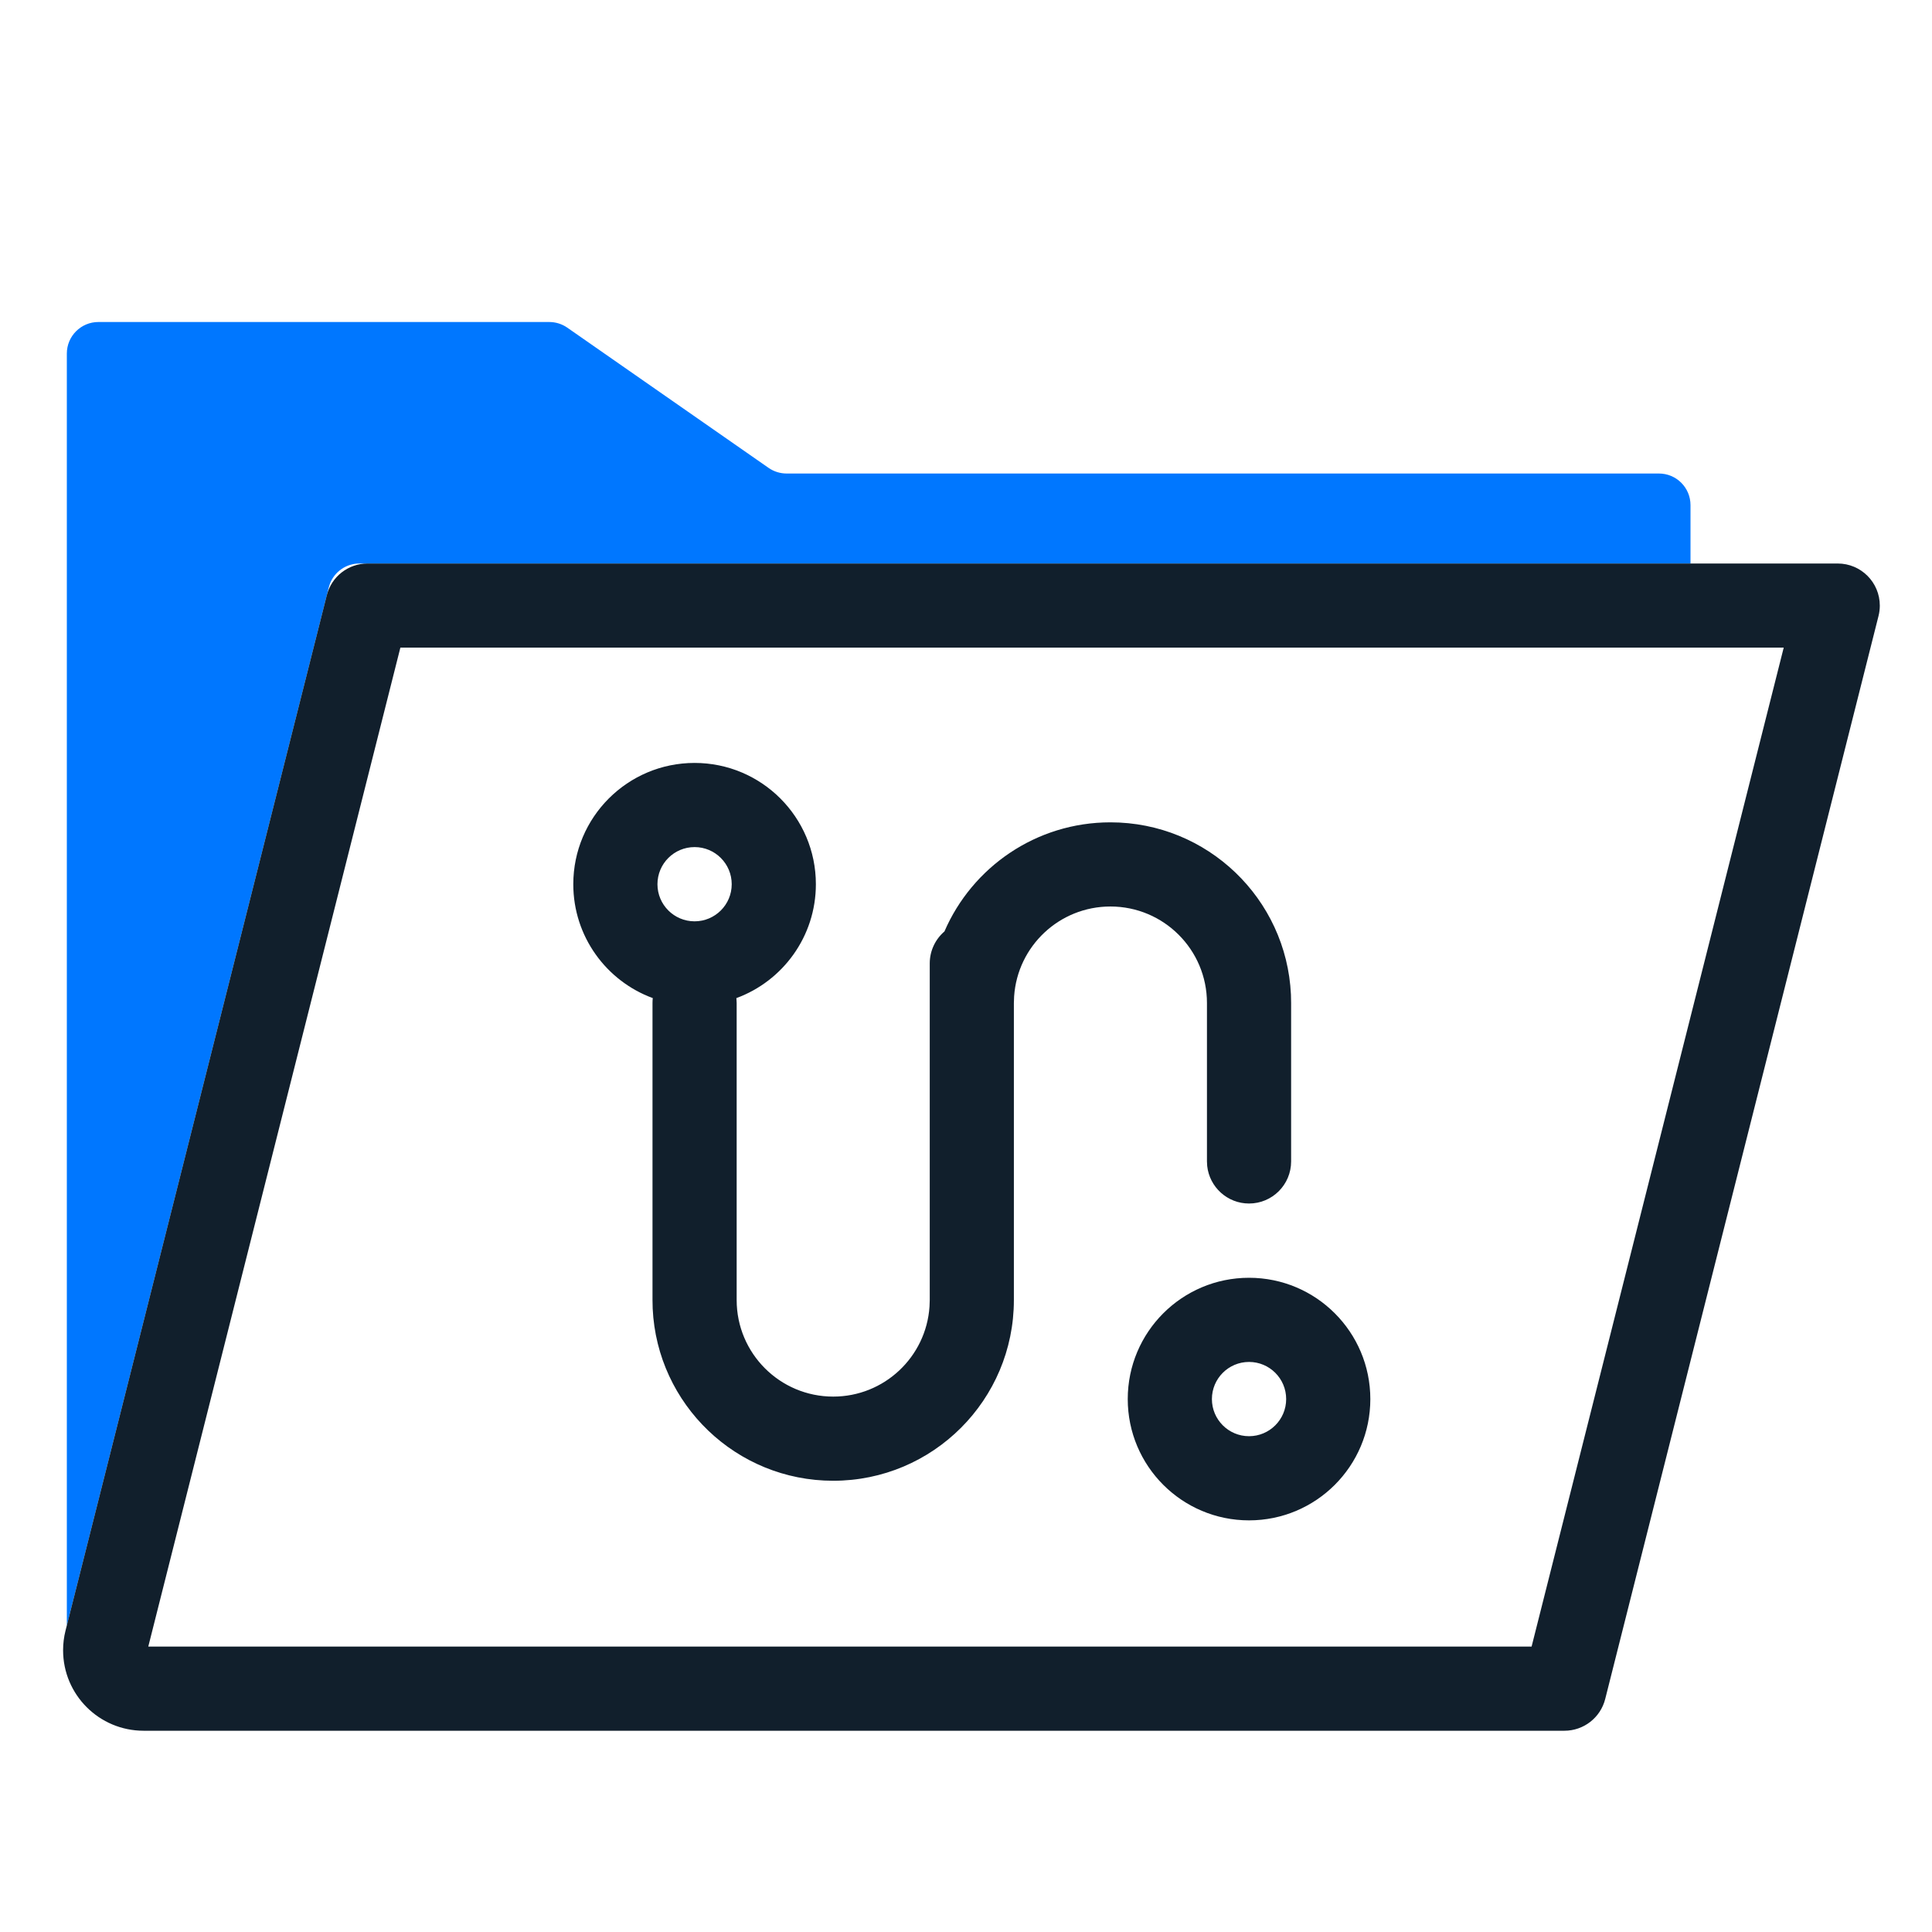
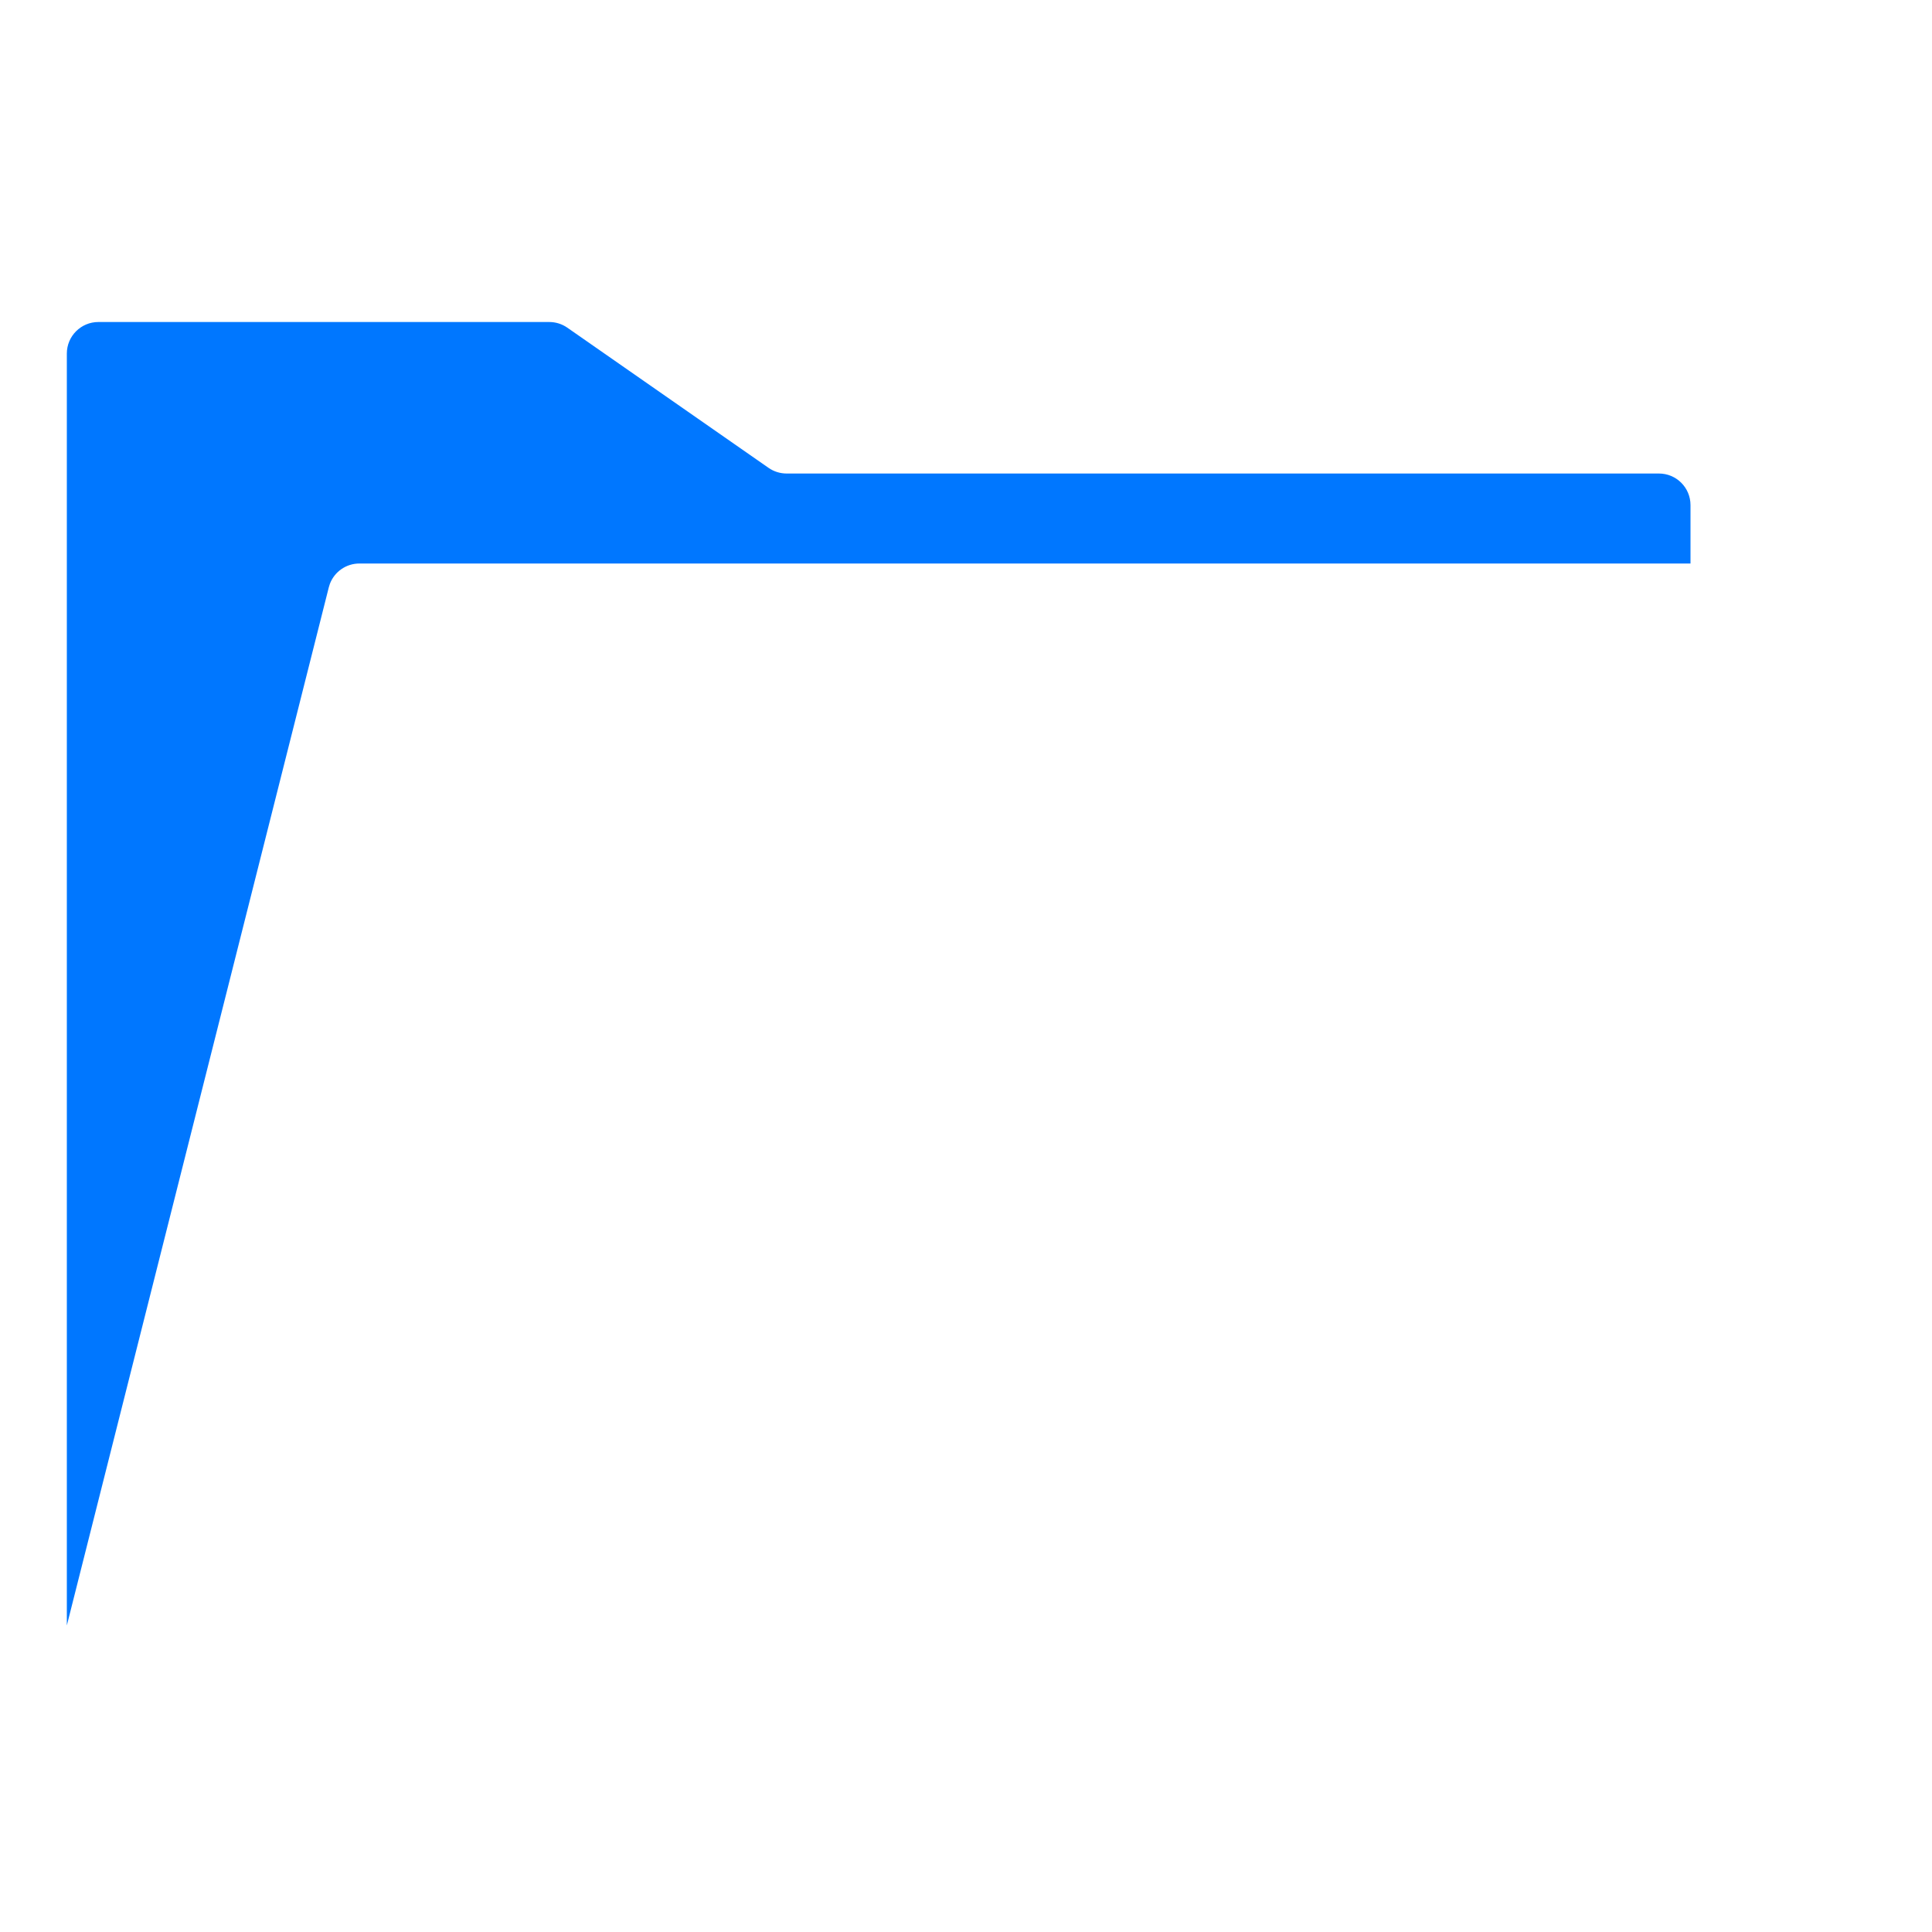
<svg xmlns="http://www.w3.org/2000/svg" width="64px" height="64px" viewBox="0 0 64 64" version="1.1">
  <title>clue_icon_2</title>
  <g id="clue_icon_2" stroke="none" stroke-width="1" fill="none" fill-rule="evenodd">
    <g id="海量线索挖掘">
-       <rect id="矩形" fill="#FFFFFF" opacity="0" x="0" y="0" width="64" height="64" />
      <path d="M18.194,10.667 C18.408,10.667 18.617,10.732 18.792,10.854 L25.46,15.499 C25.636,15.621 25.844,15.686 26.058,15.686 L54.955,15.686 C55.532,15.686 56,16.154 56,16.732 L56,18.667 L11.905,18.667 C11.466,18.667 11.079,18.94 10.927,19.343 L10.892,19.456 L2.214,53.845 L2.214,11.712 C2.214,11.135 2.682,10.667 3.259,10.667 L18.194,10.667 Z" id="形状结合" fill="#0077FF" />
-       <path d="M60.877,18.667 C61.647,18.667 62.271,19.291 62.271,20.061 C62.271,20.176 62.257,20.29 62.229,20.402 L53.175,56.28 C53.019,56.9 52.462,57.333 51.823,57.333 L4.757,57.333 C3.284,57.333 2.09,56.139 2.09,54.667 C2.09,54.447 2.117,54.228 2.171,54.014 L10.825,19.72 C10.981,19.1 11.538,18.667 12.177,18.667 L60.877,18.667 Z M59.088,21.453 L13.263,21.453 L4.912,54.545 L50.736,54.545 L59.088,21.453 Z M41.376,42.328 C43.595,42.328 45.394,44.127 45.394,46.346 C45.394,48.565 43.595,50.364 41.376,50.364 C39.157,50.364 37.358,48.565 37.358,46.346 C37.358,44.127 39.157,42.328 41.376,42.328 Z M23.009,25.273 C25.228,25.273 27.027,27.072 27.027,29.291 C27.027,31.023 25.93,32.5 24.392,33.064 C24.394,33.067 24.394,33.071 24.395,33.074 L24.403,33.226 L24.403,43.066 C24.403,44.832 25.835,46.264 27.601,46.264 C29.293,46.264 30.679,44.949 30.791,43.285 L30.799,43.066 L30.799,31.914 C30.799,31.491 30.988,31.111 31.286,30.855 C32.204,28.729 34.321,27.241 36.784,27.241 C39.996,27.241 42.616,29.77 42.764,32.945 L42.77,33.226 L42.77,38.474 C42.77,39.244 42.146,39.868 41.376,39.868 C40.658,39.868 40.066,39.324 39.99,38.626 L39.982,38.474 L39.982,33.226 C39.982,31.46 38.55,30.029 36.784,30.029 C35.092,30.029 33.706,31.343 33.594,33.007 L33.586,33.226 L33.586,43.066 C33.586,46.372 30.907,49.052 27.601,49.052 C24.389,49.052 21.769,46.523 21.621,43.348 L21.615,43.066 L21.615,33.226 C21.615,33.171 21.618,33.117 21.624,33.063 C20.088,32.5 18.991,31.023 18.991,29.291 C18.991,27.072 20.79,25.273 23.009,25.273 Z M41.376,45.116 C40.697,45.116 40.146,45.667 40.146,46.346 C40.146,47.025 40.697,47.576 41.376,47.576 C42.055,47.576 42.606,47.025 42.606,46.346 C42.606,45.667 42.055,45.116 41.376,45.116 Z M23.009,28.061 C22.33,28.061 21.779,28.611 21.779,29.291 C21.779,29.97 22.33,30.52 23.009,30.52 C23.688,30.52 24.239,29.97 24.239,29.291 C24.239,28.611 23.688,28.061 23.009,28.061 Z" id="形状结合" fill="#111F2C" fill-rule="nonzero" />
    </g>
  </g>
</svg>